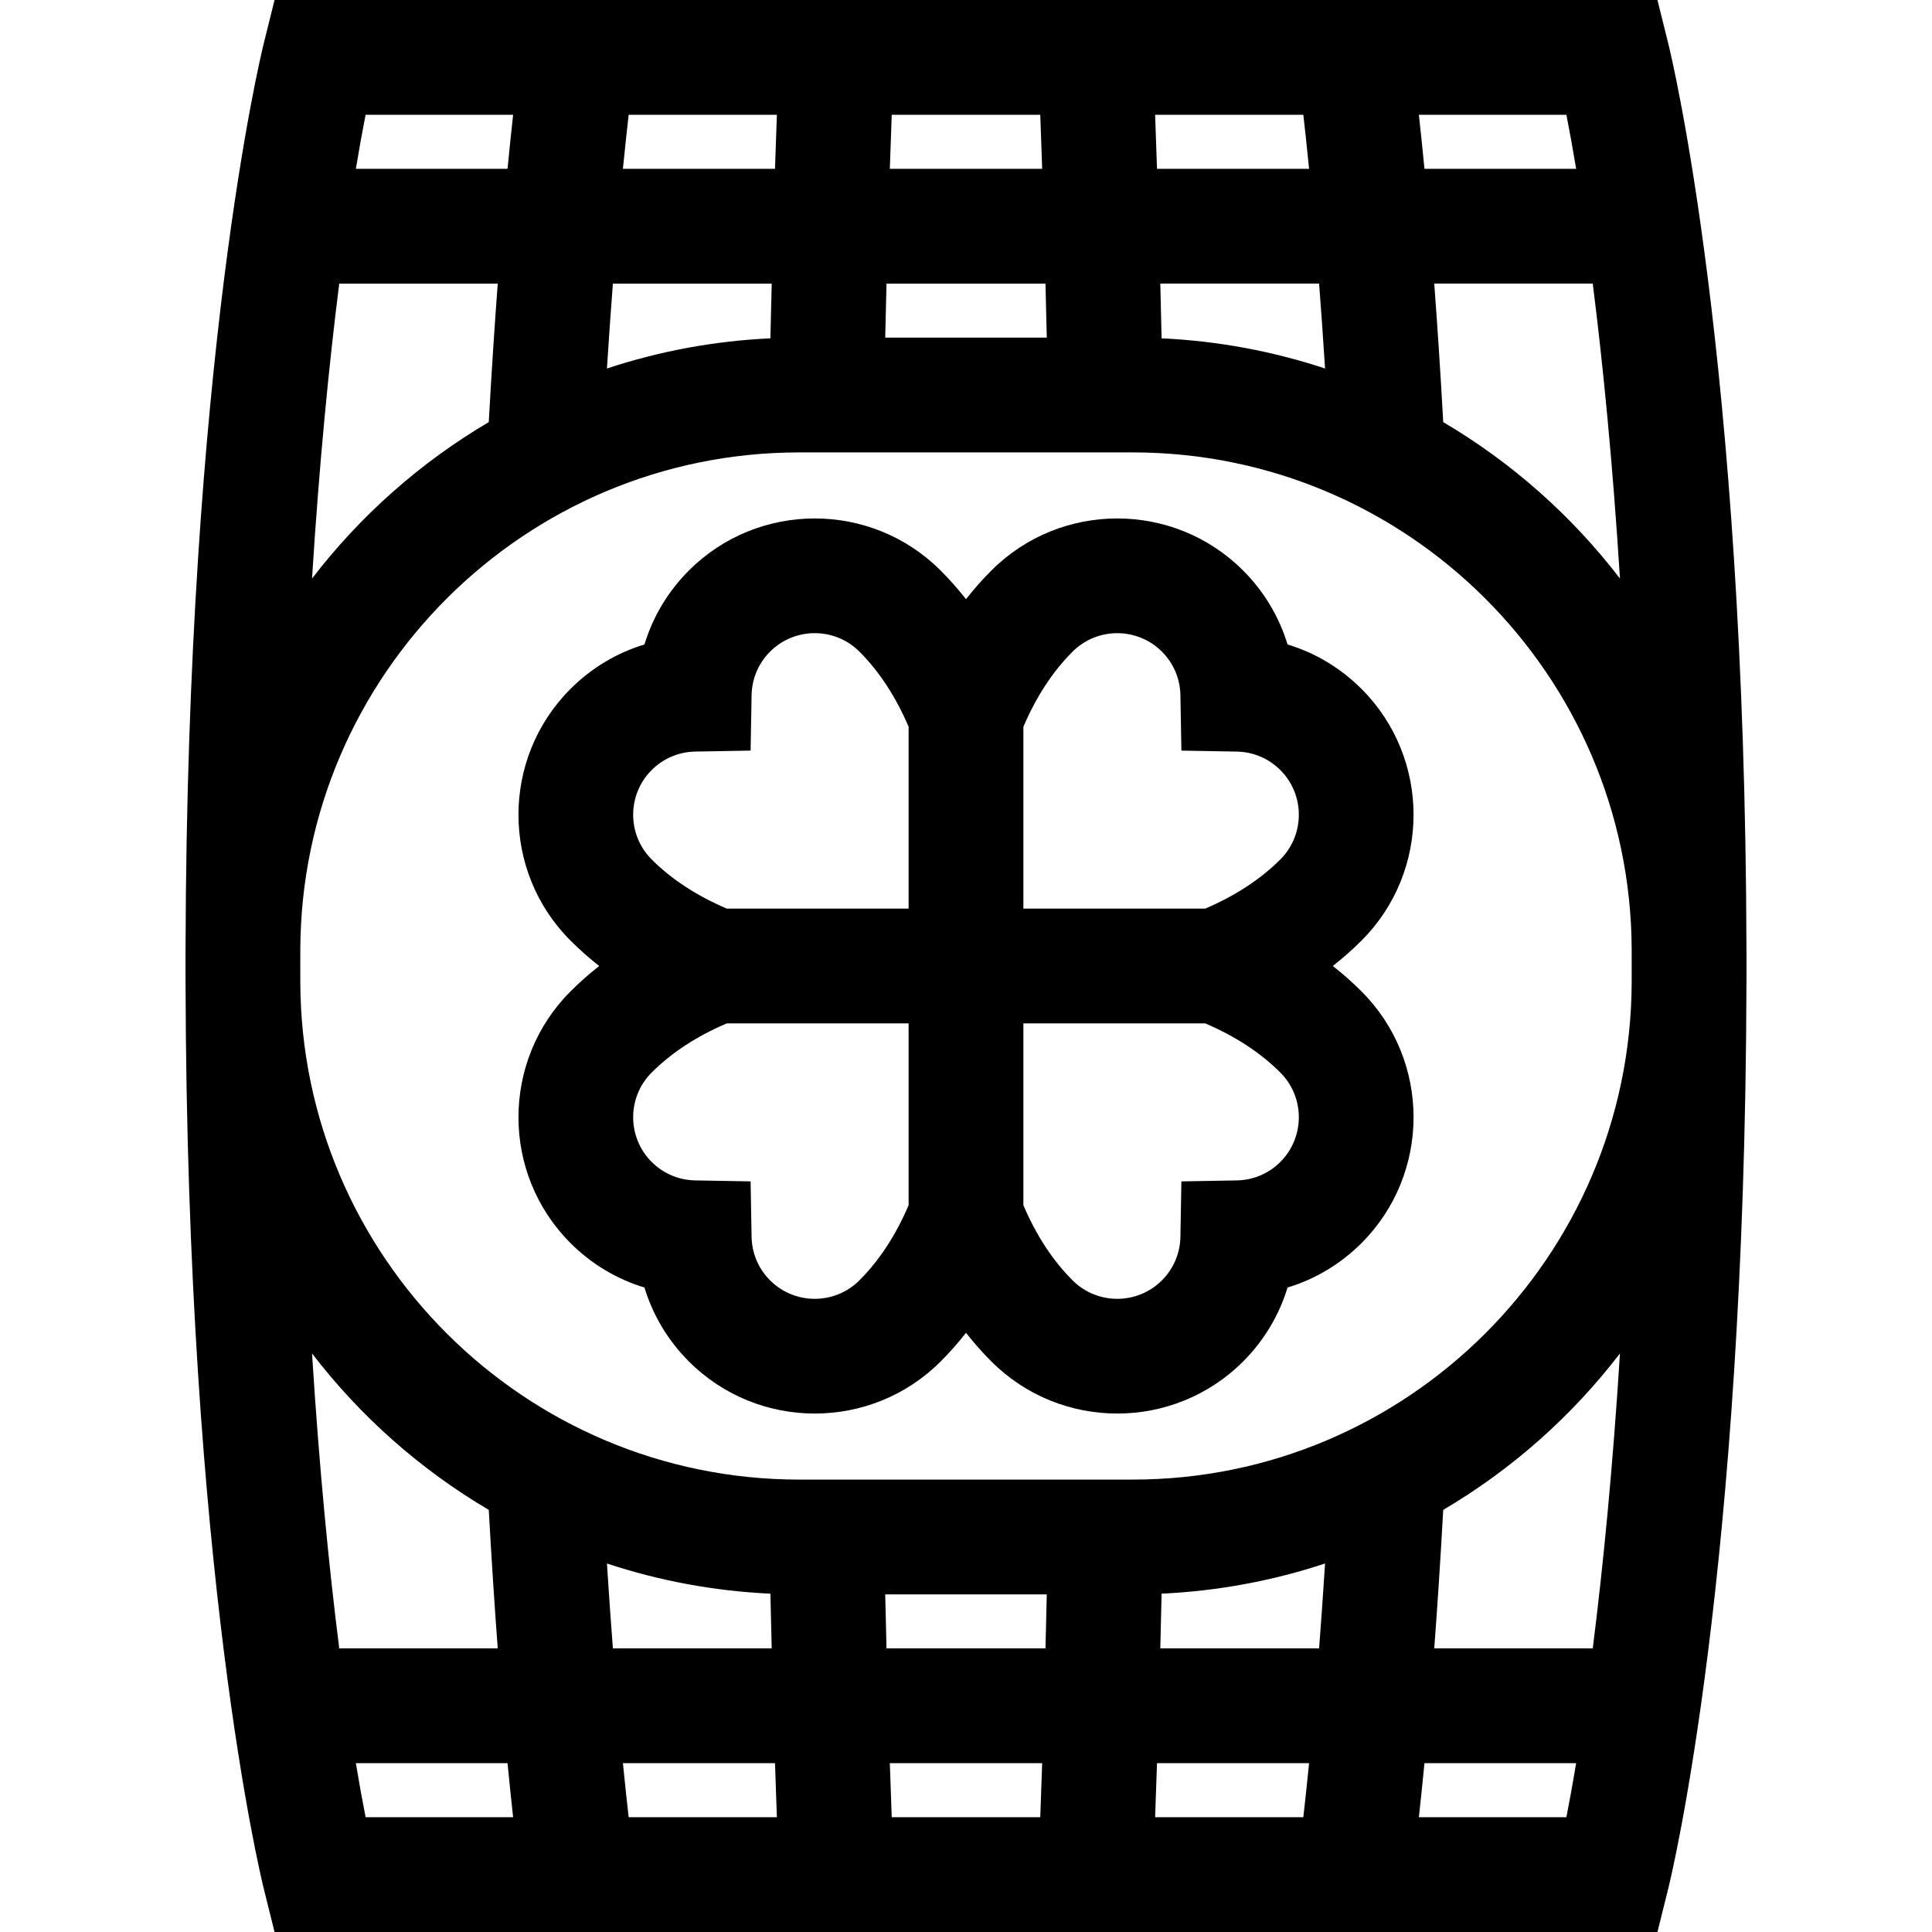
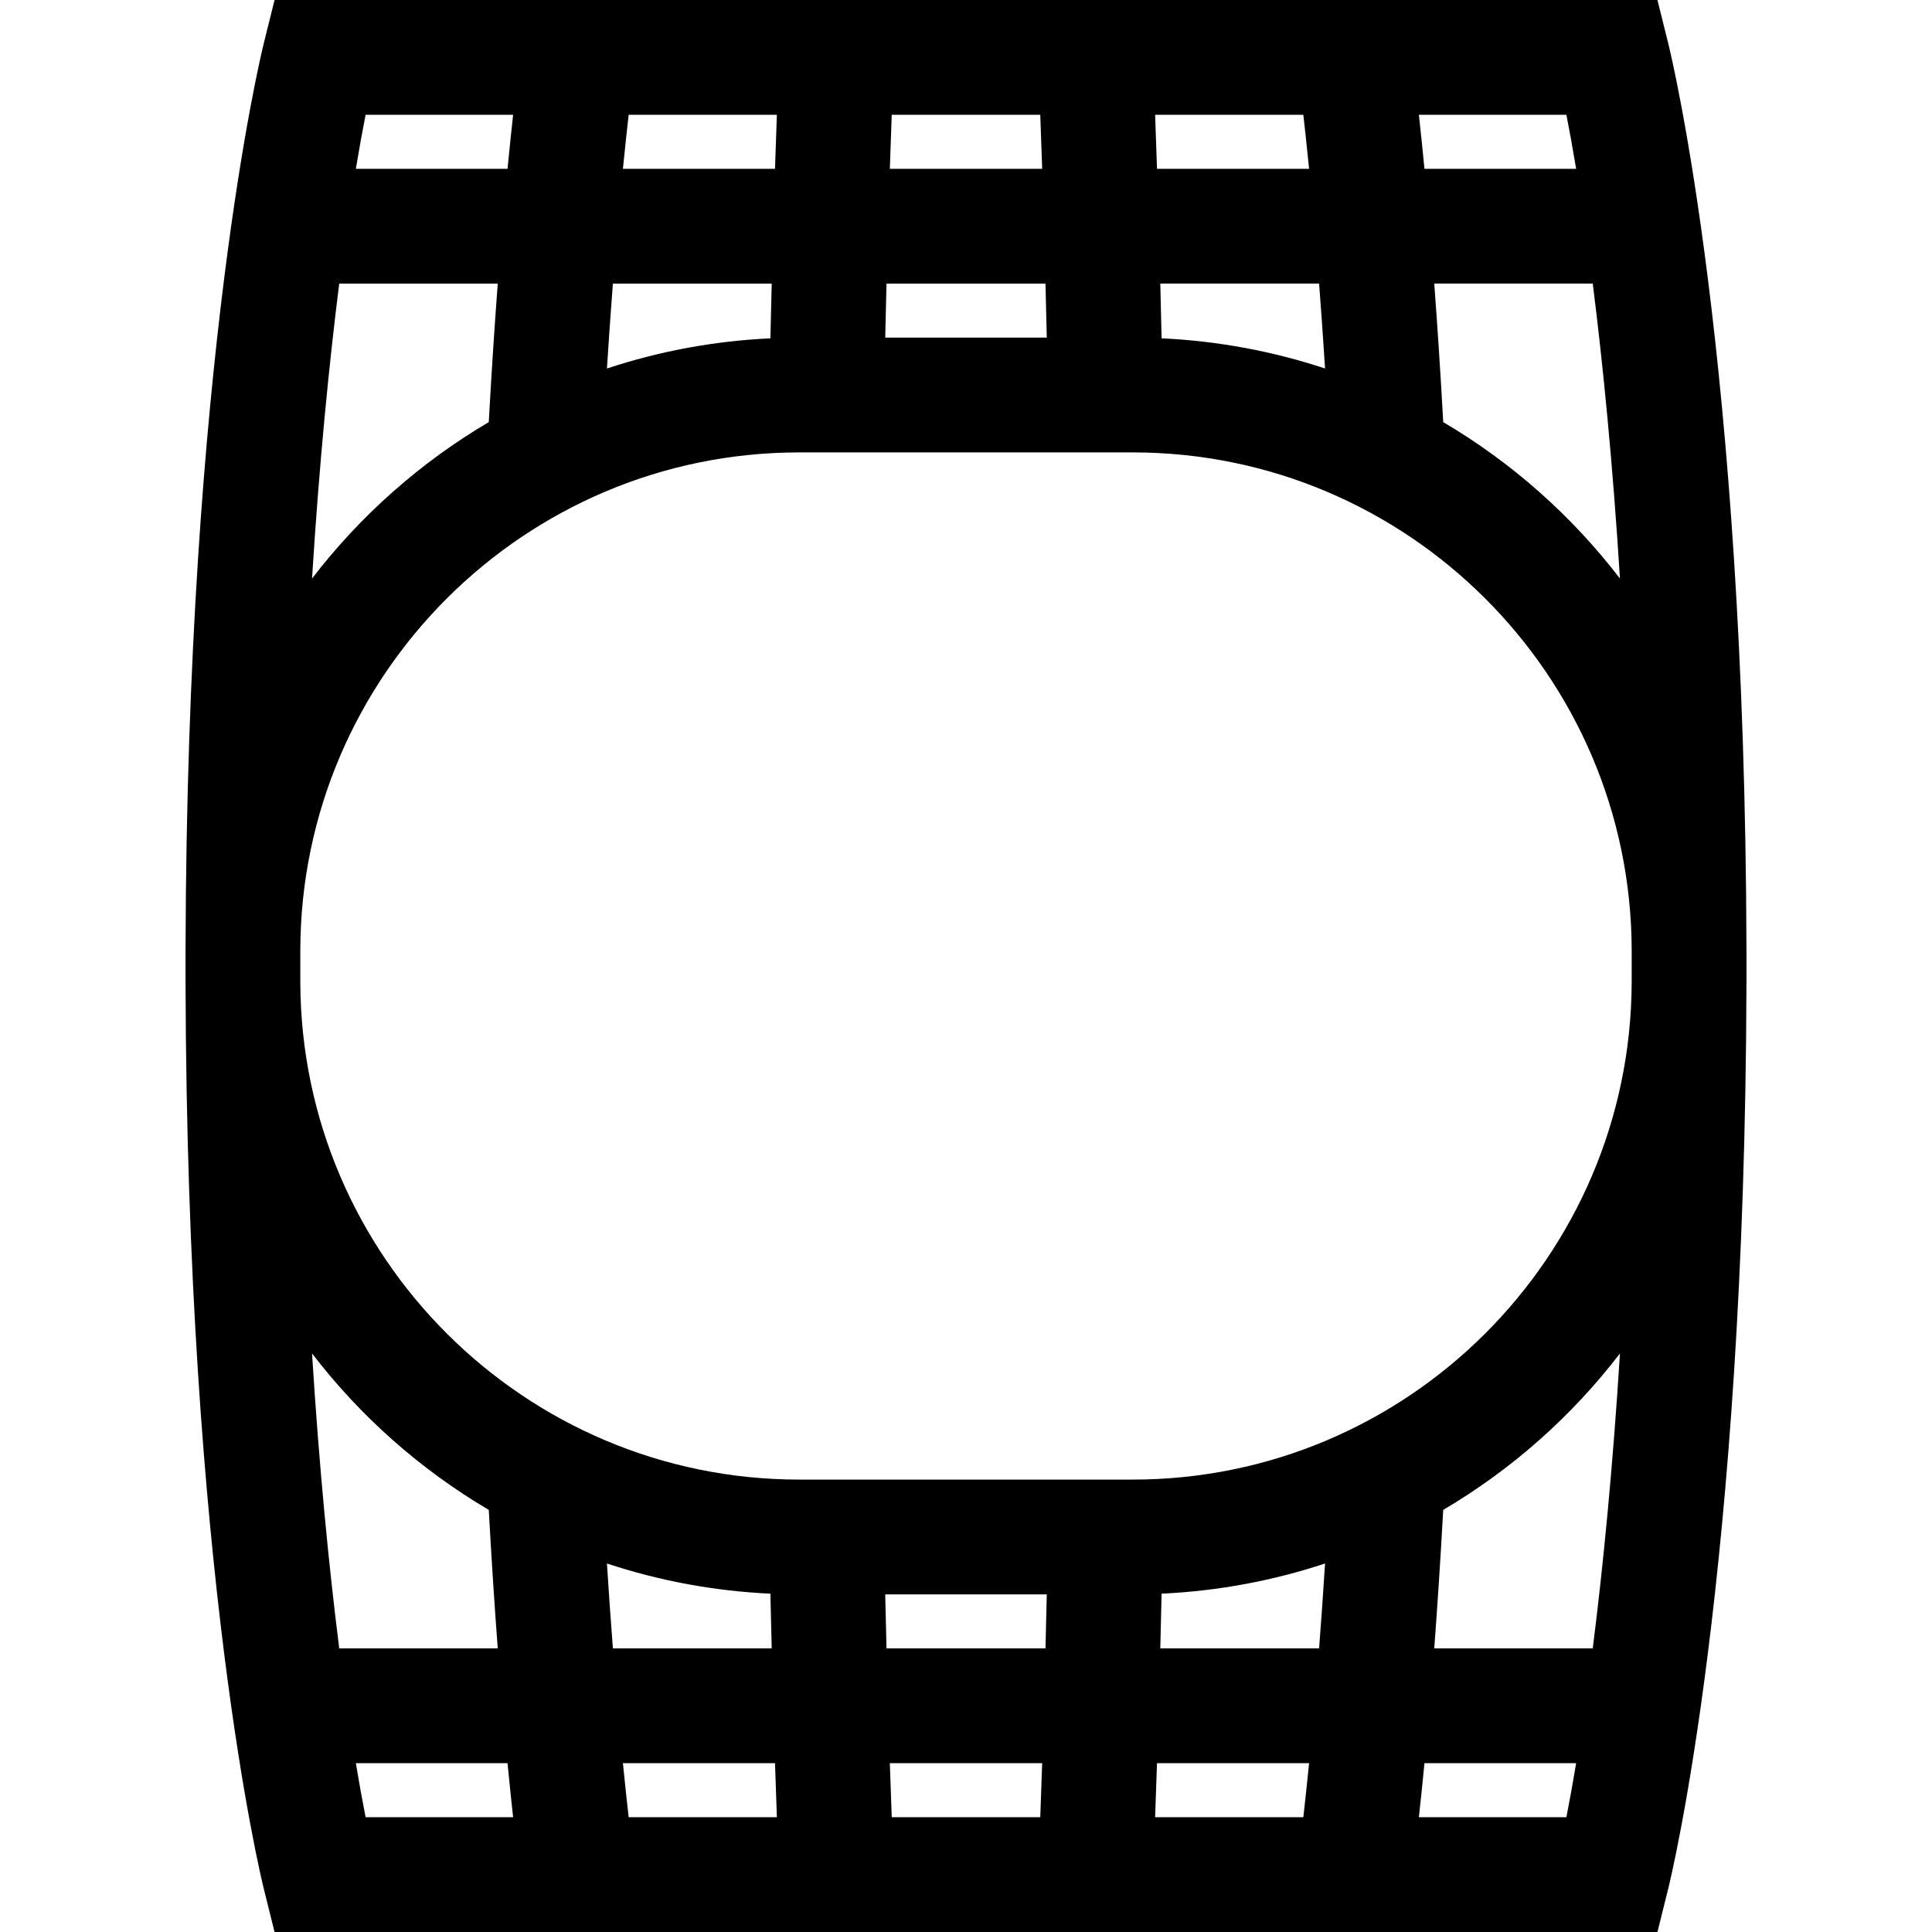
<svg xmlns="http://www.w3.org/2000/svg" version="1.1" id="Layer_1" x="0px" y="0px" viewBox="0 0 512 512" style="enable-background:new 0 0 512 512;" xml:space="preserve">
  <g>
    <g>
      <path d="M462.828,251.393c-0.379-156.177-19.88-236.479-20.718-239.852L439.242,0H72.758l-2.867,11.541    c-0.839,3.373-20.339,83.675-20.718,239.852c-0.001,0.236-0.009,0.47-0.009,0.707v7.8c0,0.236,0.008,0.47,0.009,0.707    c0.379,156.177,19.88,236.48,20.718,239.853L72.758,512h366.484l2.867-11.541c0.839-3.373,20.339-83.676,20.718-239.853    c0.001-0.236,0.009-0.47,0.009-0.707v-7.8C462.837,251.863,462.829,251.629,462.828,251.393z M429.306,153.322    c-12.768-16.648-28.676-30.764-46.835-41.456c-0.755-13.649-1.566-25.889-2.38-36.711h42.006    C424.805,96.571,427.397,122.811,429.306,153.322z M415.11,30.417c0.826,4.186,1.695,8.972,2.584,14.32h-40.197    c-0.531-5.489-1.03-10.253-1.48-14.32H415.11z M351.155,97.656c-13.727-4.539-28.258-7.298-43.319-7.997    c-0.115-5.088-0.23-9.923-0.346-14.505h42.086C350.107,82.056,350.638,89.545,351.155,97.656z M345.395,30.417    c0.446,3.901,0.964,8.683,1.524,14.32h-40.302c-0.179-5.519-0.348-10.297-0.498-14.32H345.395z M236.318,30.417h39.363    c0.15,3.97,0.32,8.737,0.503,14.32h-40.369C235.999,39.154,236.169,34.388,236.318,30.417z M234.935,75.155h42.129    c0.115,4.52,0.23,9.294,0.344,14.32h-42.816C234.705,84.45,234.821,79.675,234.935,75.155z M166.605,30.417h39.276    c-0.15,4.023-0.318,8.801-0.498,14.32h-40.302C165.641,39.101,166.159,34.319,166.605,30.417z M162.423,75.155h42.086    c-0.116,4.582-0.231,9.417-0.346,14.505c-15.061,0.699-29.591,3.457-43.319,7.997C161.361,89.545,161.892,82.056,162.423,75.155z     M96.889,30.417h39.094c-0.45,4.068-0.95,8.831-1.48,14.32H94.304C95.195,39.388,96.062,34.603,96.889,30.417z M89.901,75.155    h42.007c-0.813,10.821-1.624,23.061-2.38,36.711c-18.159,10.693-34.067,24.808-46.836,41.457    C84.602,122.81,87.194,96.57,89.901,75.155z M82.693,358.677c12.769,16.647,28.677,30.763,46.835,41.456    c0.755,13.649,1.567,25.889,2.38,36.711H89.902C87.195,415.428,84.602,389.188,82.693,358.677z M96.89,481.583    c-0.826-4.186-1.695-8.973-2.585-14.321h40.197c0.531,5.49,1.03,10.254,1.481,14.321H96.89z M160.844,414.343    c13.728,4.539,28.259,7.298,43.319,7.997c0.115,5.088,0.23,9.923,0.346,14.505h-42.086    C161.892,429.943,161.361,422.454,160.844,414.343z M166.605,481.583c-0.447-3.901-0.964-8.683-1.524-14.321h40.302    c0.179,5.52,0.348,10.298,0.498,14.321H166.605z M275.68,481.583h-39.362c-0.149-3.97-0.319-8.738-0.503-14.321h40.369    C276,472.846,275.83,477.612,275.68,481.583z M277.064,436.844h-42.129c-0.115-4.52-0.23-9.294-0.344-14.32h42.816    C277.294,427.549,277.179,432.324,277.064,436.844z M345.395,481.583h-39.277c0.15-4.023,0.318-8.803,0.499-14.321h40.302    C346.358,472.9,345.841,477.681,345.395,481.583z M349.576,436.843H307.49c0.116-4.581,0.231-9.416,0.346-14.504    c15.061-0.699,29.591-3.457,43.319-7.998C350.638,422.453,350.107,429.943,349.576,436.843z M415.111,481.583h-39.094    c0.45-4.068,0.95-8.831,1.481-14.321h40.197C416.805,472.611,415.937,477.396,415.111,481.583z M422.098,436.844h-42.007    c0.813-10.821,1.624-23.061,2.38-36.711c18.159-10.693,34.067-24.808,46.836-41.457    C427.398,389.188,424.805,415.428,422.098,436.844z M432.412,260.4c-0.272,72.669-59.469,131.705-132.2,131.705h-88.426    c-72.732,0-131.928-59.037-132.2-131.705c-0.004-1.463-0.006-2.928-0.006-4.401c0-1.473,0.003-2.938,0.006-4.401    c0.272-72.669,59.469-131.705,132.2-131.705h88.426c72.732,0,131.928,59.037,132.2,131.705c0.004,1.463,0.006,2.928,0.006,4.401    C432.419,257.472,432.416,258.938,432.412,260.4z" />
    </g>
  </g>
  <g>
    <g>
-       <path d="M360.814,262.73c-2.376-2.375-4.912-4.62-7.606-6.731c2.693-2.111,5.23-4.357,7.604-6.731    c18.39-18.39,18.39-48.313,0-66.705c-5.548-5.547-12.266-9.551-19.6-11.774c-2.224-7.335-6.228-14.053-11.776-19.601    c-18.39-18.391-48.315-18.391-66.705,0c-2.375,2.375-4.619,4.911-6.73,7.604c-2.112-2.693-4.356-5.23-6.73-7.604    c-18.39-18.39-48.313-18.39-66.704-0.001c-5.549,5.549-9.553,12.267-11.776,19.602c-7.335,2.224-14.054,6.228-19.602,11.776    c-18.39,18.391-18.39,48.314,0,66.704c2.375,2.375,4.911,4.62,7.604,6.731c-2.693,2.111-5.23,4.357-7.604,6.731    c-18.39,18.39-18.39,48.313,0,66.704c5.547,5.548,12.267,9.552,19.602,11.776c2.224,7.335,6.228,14.053,11.777,19.601    c18.39,18.392,48.315,18.39,66.705,0c2.375-2.375,4.619-4.911,6.73-7.604c2.112,2.693,4.356,5.23,6.73,7.604    c9.196,9.196,21.272,13.793,33.352,13.793c12.077,0,24.157-4.598,33.351-13.792c5.549-5.549,9.553-12.267,11.776-19.602    c7.335-2.224,14.054-6.228,19.602-11.776C379.204,311.043,379.204,281.121,360.814,262.73z M240.791,319.388    c-3.384,7.938-7.753,14.637-13.03,19.913c-6.532,6.533-17.157,6.534-23.69,0c-3.079-3.078-4.817-7.178-4.894-11.543l-0.259-14.678    l-14.678-0.261c-4.366-0.077-8.466-1.815-11.545-4.894c-6.531-6.531-6.531-17.157,0-23.688    c5.276-5.276,11.975-9.645,19.914-13.031h48.182V319.388z M240.792,240.789h-48.182c-7.939-3.385-14.638-7.753-19.914-13.031    c-6.532-6.53-6.532-17.155,0-23.687c3.079-3.079,7.179-4.817,11.545-4.894l14.678-0.261l0.259-14.678    c0.077-4.365,1.816-8.465,4.895-11.544c6.532-6.532,17.158-6.53,23.689,0c5.276,5.276,9.645,11.975,13.03,19.913V240.789z     M339.303,307.926c-3.079,3.079-7.179,4.817-11.545,4.894l-14.678,0.261l-0.259,14.678c-0.077,4.365-1.816,8.465-4.895,11.544    c-6.532,6.532-17.158,6.53-23.689,0c-5.276-5.276-9.645-11.975-13.03-19.913v-48.182h48.182    c7.939,3.385,14.638,7.753,19.914,13.031C345.834,290.769,345.834,301.396,339.303,307.926z M339.303,227.761    c-5.276,5.276-11.975,9.645-19.914,13.031h-48.182V192.61c3.384-7.938,7.753-14.637,13.03-19.913    c6.532-6.532,17.158-6.533,23.69,0c3.079,3.078,4.817,7.178,4.894,11.543l0.259,14.678l14.678,0.261    c4.366,0.077,8.466,1.816,11.545,4.894C345.834,210.603,345.834,221.23,339.303,227.761z" />
-     </g>
+       </g>
  </g>
  <g>
</g>
  <g>
</g>
  <g>
</g>
  <g>
</g>
  <g>
</g>
  <g>
</g>
  <g>
</g>
  <g>
</g>
  <g>
</g>
  <g>
</g>
  <g>
</g>
  <g>
</g>
  <g>
</g>
  <g>
</g>
  <g>
</g>
</svg>